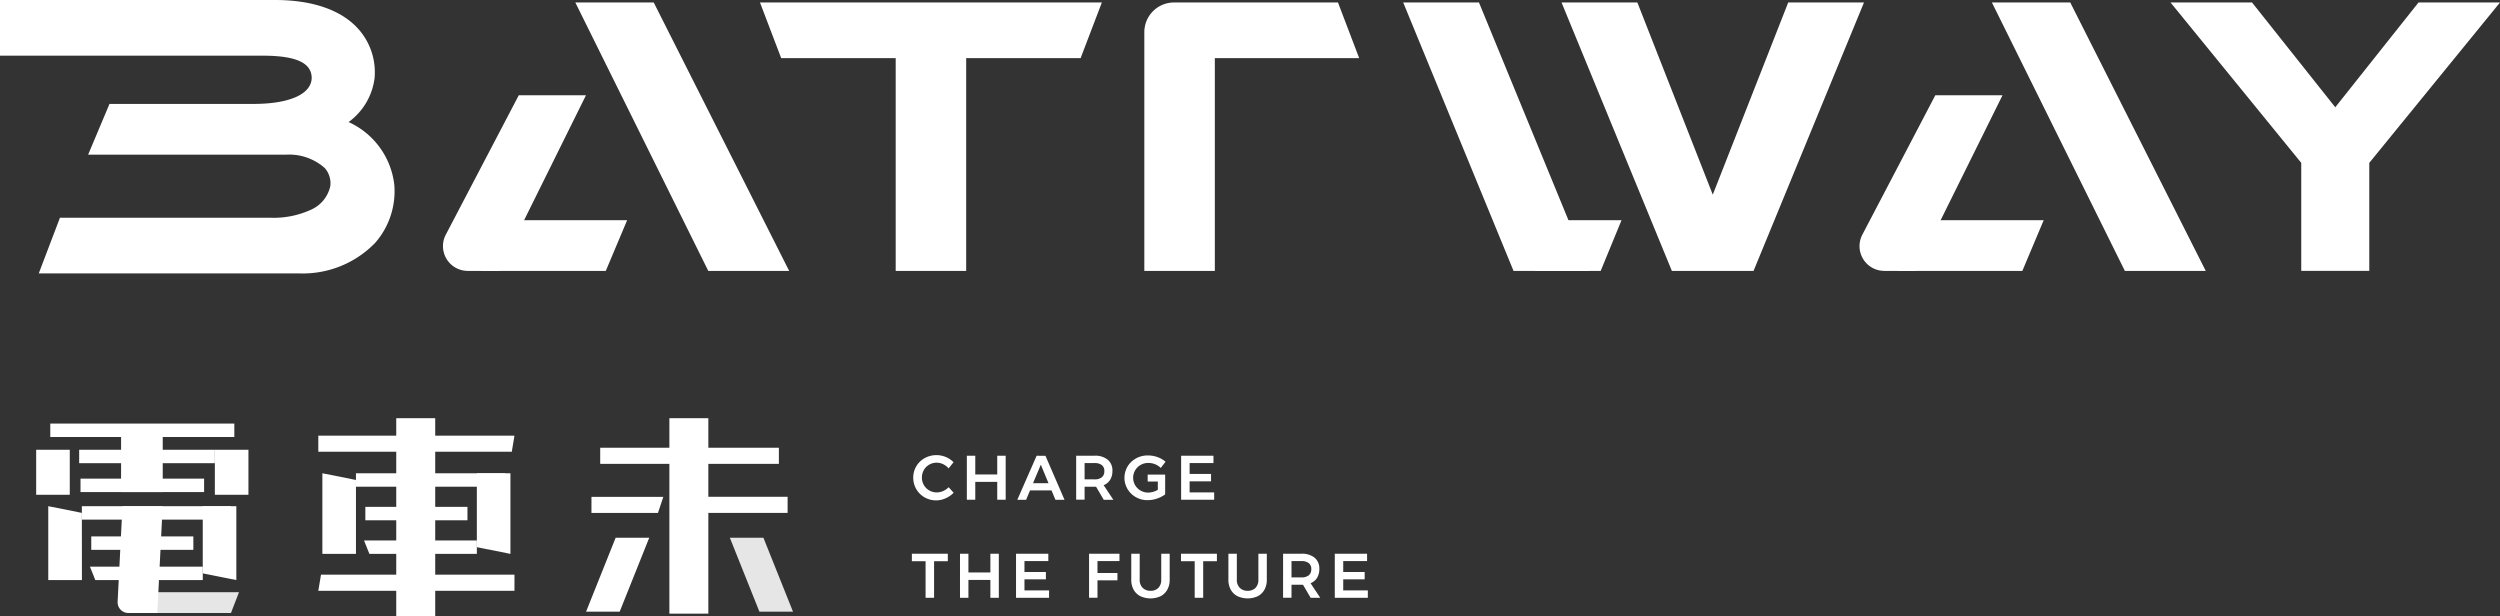
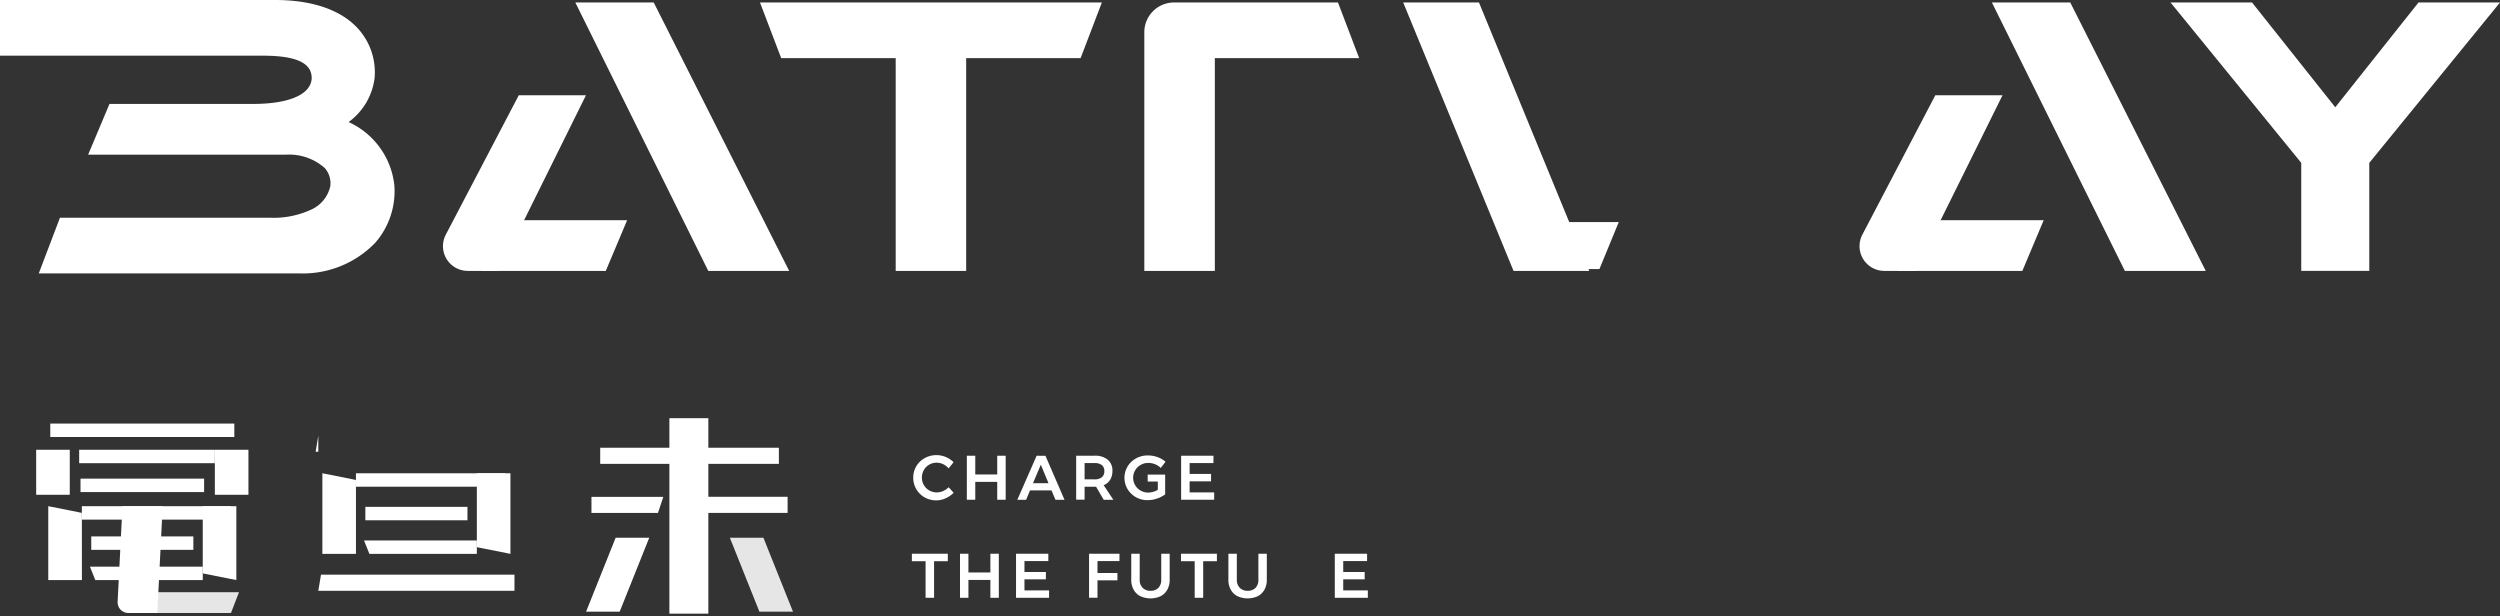
<svg xmlns="http://www.w3.org/2000/svg" width="186.586" height="46" viewBox="0 0 186.586 46">
  <rect x="0" y="0" width="186.586" height="46" fill="#333333" stroke="none" />
  <defs>
    <clipPath id="clip-path">
      <rect id="Rectangle_619" data-name="Rectangle 619" width="186.585" height="46" fill="none" />
    </clipPath>
  </defs>
  <g id="logo" transform="translate(0 0)">
    <path id="Path_47579" data-name="Path 47579" d="M144.355,20.649l-1.377,3.508h4.617l1.443-3.508Z" transform="translate(-28.222 -4.076)" fill="#fff" />
-     <path id="Path_47580" data-name="Path 47580" d="M147.637,24.262h-4.912l1.486-3.785h4.983Zm-4.506-.277h4.32l1.329-3.231H144.4Z" transform="translate(-28.172 -4.042)" fill="#fff" />
    <path id="Path_47581" data-name="Path 47581" d="M178.457,20.477l-1.982,3.786h9.294l1.594-3.786Z" transform="translate(-34.834 -4.042)" fill="#fff" />
    <path id="Path_47582" data-name="Path 47582" d="M46.734,20.477l-1.981,3.786h9.293l1.594-3.786Z" transform="translate(-8.834 -4.042)" fill="#fff" />
    <path id="Path_47583" data-name="Path 47583" d="M220.344.231l-6.212,7.82L207.921.231h-6.083L211.593,12.2v8.063h5.078V12.2L226.426.231Z" transform="translate(-39.841 -0.045)" fill="#fff" />
    <g id="Group_8455" data-name="Group 8455" transform="translate(0 0)">
      <g id="Group_8454" data-name="Group 8454" clip-path="url(#clip-path)">
        <path id="Path_47584" data-name="Path 47584" d="M26.017,9.11a4.791,4.791,0,0,0,1.937-3.261,4.844,4.844,0,0,0-1.23-3.709C25.457.74,23.311,0,20.519,0H0V4.155H19.6c2.5,0,3.663.534,3.663,1.676-.039,1.206-1.668,1.925-4.359,1.925H8.172L6.578,11.542H21.37a4.008,4.008,0,0,1,2.869,1,1.719,1.719,0,0,1,.414,1.344,2.51,2.51,0,0,1-1.434,1.762,6.67,6.67,0,0,1-3.106.6H4.475L2.893,20.406H22.37a7.506,7.506,0,0,0,5.648-2.3,5.859,5.859,0,0,0,1.413-4.288A5.868,5.868,0,0,0,26.017,9.11" transform="translate(0 0)" fill="#fff" />
-         <path id="Path_47585" data-name="Path 47585" d="M162.124.23l-5.63,14.343L150.9.318,150.864.23h-5.657l8.2,19.95.035.086h6.094L167.78.23Z" transform="translate(-28.662 -0.045)" fill="#fff" />
        <path id="Path_47586" data-name="Path 47586" d="M106.41,2.446v17.82h5.263V4.385h10.773L120.863.23H108.626a2.216,2.216,0,0,0-2.216,2.216" transform="translate(-21.004 -0.045)" fill="#fff" />
        <path id="Path_47587" data-name="Path 47587" d="M136.138.23h-5.654l8.2,19.95.035.086h5.654l-8.2-19.95Z" transform="translate(-25.756 -0.045)" fill="#fff" />
        <path id="Path_47588" data-name="Path 47588" d="M70.671.23l1.583,4.155H80.8v15.88H86.06V4.385H94.6L96.187.23Z" transform="translate(-13.95 -0.045)" fill="#fff" />
        <path id="Path_47589" data-name="Path 47589" d="M185.226.23l9.886,19.959.039.077h6.036L191.074.23Z" transform="translate(-36.562 -0.045)" fill="#fff" />
        <path id="Path_47590" data-name="Path 47590" d="M174.76,21.969h2.333l6.494-13.111h-5.015l-5.447,10.407a1.847,1.847,0,0,0,1.636,2.7" transform="translate(-34.131 -1.748)" fill="#fff" />
        <path id="Path_47591" data-name="Path 47591" d="M53.5.23l9.886,19.959.039.077h6.036L59.351.23Z" transform="translate(-10.561 -0.045)" fill="#fff" />
        <path id="Path_47592" data-name="Path 47592" d="M43.037,21.969H45.37L51.864,8.858H46.848L41.4,19.265a1.847,1.847,0,0,0,1.636,2.7" transform="translate(-8.13 -1.748)" fill="#fff" />
        <rect id="Rectangle_605" data-name="Rectangle 605" width="13.335" height="1.203" transform="translate(44.796 33.417)" fill="#fff" />
-         <path id="Path_47593" data-name="Path 47593" d="M29.6,40.512H44.24l-.2,1.2H29.6Z" transform="translate(-5.843 -7.997)" fill="#fff" />
+         <path id="Path_47593" data-name="Path 47593" d="M29.6,40.512l-.2,1.2H29.6Z" transform="translate(-5.843 -7.997)" fill="#fff" />
        <path id="Path_47594" data-name="Path 47594" d="M29.8,53.441H44.24v1.2H29.6Z" transform="translate(-5.843 -10.549)" fill="#fff" />
        <path id="Path_47595" data-name="Path 47595" d="M32.484,50.025H29.977V44.009l2.507.5Z" transform="translate(-5.917 -8.687)" fill="#fff" />
        <path id="Path_47596" data-name="Path 47596" d="M46.849,50.025l-2.507-.5V44.009h2.507Z" transform="translate(-8.753 -8.687)" fill="#fff" />
        <rect id="Rectangle_606" data-name="Rectangle 606" width="11.129" height="1.002" transform="translate(26.566 35.323)" fill="#fff" />
        <rect id="Rectangle_607" data-name="Rectangle 607" width="7.62" height="1.002" transform="translate(27.268 37.829)" fill="#fff" />
        <path id="Path_47597" data-name="Path 47597" d="M42.271,51.258h-8.02l-.4-1h8.422Z" transform="translate(-6.682 -9.92)" fill="#fff" />
-         <rect id="Rectangle_608" data-name="Rectangle 608" width="3.108" height="4.21" transform="translate(9.037 32.515)" fill="#fff" />
        <path id="Path_47598" data-name="Path 47598" d="M7,52.584H4.489V47.07l2.507.5Z" transform="translate(-0.886 -9.291)" fill="#fff" />
        <path id="Path_47599" data-name="Path 47599" d="M21.361,52.584l-2.507-.5V47.07h2.507Z" transform="translate(-3.722 -9.291)" fill="#fff" />
        <rect id="Rectangle_609" data-name="Rectangle 609" width="2.507" height="3.359" transform="translate(2.7 33.568)" fill="#fff" />
        <rect id="Rectangle_610" data-name="Rectangle 610" width="2.507" height="3.359" transform="translate(16.035 33.568)" fill="#fff" />
        <rect id="Rectangle_611" data-name="Rectangle 611" width="13.736" height="1.002" transform="translate(3.753 31.613)" fill="#fff" />
        <rect id="Rectangle_612" data-name="Rectangle 612" width="9.224" height="1.002" transform="translate(6.009 35.723)" fill="#fff" />
        <rect id="Rectangle_613" data-name="Rectangle 613" width="10.127" height="1.002" transform="translate(5.909 33.568)" fill="#fff" />
        <path id="Path_47600" data-name="Path 47600" d="M20.013,56.619H14.06V55.065h6.554Z" transform="translate(-2.775 -10.869)" fill="#e6e6e6" />
        <rect id="Rectangle_614" data-name="Rectangle 614" width="11.129" height="1.002" transform="translate(6.109 37.779)" fill="#fff" />
        <rect id="Rectangle_615" data-name="Rectangle 615" width="7.62" height="1.002" transform="translate(6.811 40.035)" fill="#fff" />
        <path id="Path_47601" data-name="Path 47601" d="M16.783,53.694H8.763l-.4-1h8.422Z" transform="translate(-1.65 -10.401)" fill="#fff" />
        <path id="Path_47602" data-name="Path 47602" d="M13.9,55.041H11.738a.8.8,0,0,1-.8-.843L11.3,47.07H14.3Z" transform="translate(-2.159 -9.291)" fill="#fff" />
        <rect id="Rectangle_616" data-name="Rectangle 616" width="2.908" height="14.587" transform="translate(49.959 31.212)" fill="#fff" />
-         <rect id="Rectangle_617" data-name="Rectangle 617" width="2.908" height="14.788" transform="translate(29.574 31.212)" fill="#fff" />
        <path id="Path_47603" data-name="Path 47603" d="M57.008,55.52H54.5l2.206-5.514h2.507Z" transform="translate(-10.758 -9.871)" fill="#fff" />
        <path id="Path_47604" data-name="Path 47604" d="M70.073,55.52H72.58l-2.206-5.514H67.868Z" transform="translate(-13.396 -9.871)" fill="#e6e6e6" />
        <rect id="Rectangle_618" data-name="Rectangle 618" width="7.319" height="1.203" transform="translate(51.463 37.077)" fill="#fff" />
        <path id="Path_47605" data-name="Path 47605" d="M55,46.2h5.364l-.4,1.2H55Z" transform="translate(-10.857 -9.118)" fill="#fff" />
        <path id="Path_47606" data-name="Path 47606" d="M86.675,42.887a1.09,1.09,0,0,0-.559.146,1.069,1.069,0,0,0-.4.4,1.12,1.12,0,0,0-.146.563,1.093,1.093,0,0,0,.146.559,1.059,1.059,0,0,0,.4.4,1.1,1.1,0,0,0,.559.15,1.168,1.168,0,0,0,.474-.1,1.416,1.416,0,0,0,.418-.287l.371.413a1.9,1.9,0,0,1-.6.413,1.674,1.674,0,0,1-.7.155,1.721,1.721,0,0,1-.869-.226,1.673,1.673,0,0,1-.845-1.47,1.646,1.646,0,0,1,.86-1.461,1.818,1.818,0,0,1,1.569-.08,1.745,1.745,0,0,1,.578.39l-.367.461A1.253,1.253,0,0,0,87.159,43a1.118,1.118,0,0,0-.484-.113" transform="translate(-16.764 -8.354)" fill="#fff" />
        <path id="Path_47607" data-name="Path 47607" d="M90.536,42.376v1.4h1.639v-1.4h.63v3.287h-.63V44.33H90.536v1.334h-.629V42.376Z" transform="translate(-17.747 -8.365)" fill="#fff" />
        <path id="Path_47608" data-name="Path 47608" d="M97.154,44.968H95.548l-.291.7H94.6l1.442-3.287H96.7l1.424,3.287h-.677Zm-.226-.54-.573-1.381-.583,1.381Z" transform="translate(-18.674 -8.365)" fill="#fff" />
        <path id="Path_47609" data-name="Path 47609" d="M101.557,44.692a.746.746,0,0,1-.117,0H100.7v.967h-.629V42.376h1.372a1.476,1.476,0,0,1,.986.3,1.043,1.043,0,0,1,.348.836,1.268,1.268,0,0,1-.165.657,1.034,1.034,0,0,1-.489.409l.723,1.089h-.718Zm-.117-.55a.837.837,0,0,0,.545-.155.56.56,0,0,0,.188-.46.534.534,0,0,0-.188-.451.866.866,0,0,0-.545-.151H100.7v1.217Z" transform="translate(-19.752 -8.365)" fill="#fff" />
        <path id="Path_47610" data-name="Path 47610" d="M106.294,43.781H107.6L107.6,45.26a2.269,2.269,0,0,1-.61.311,2.146,2.146,0,0,1-.69.117,1.717,1.717,0,0,1-1.236-.484,1.647,1.647,0,0,1,.01-2.377,1.767,1.767,0,0,1,1.263-.474,2.006,2.006,0,0,1,.7.127,1.827,1.827,0,0,1,.591.343l-.356.461a1.321,1.321,0,0,0-.93-.372,1.121,1.121,0,0,0-.8.319,1.1,1.1,0,0,0,0,1.574,1.124,1.124,0,0,0,.8.319,1.455,1.455,0,0,0,.71-.207V44.3h-.756Z" transform="translate(-20.639 -8.36)" fill="#fff" />
        <path id="Path_47611" data-name="Path 47611" d="M112.247,42.376v.55h-1.78v.812h1.6v.55h-1.6v.827H112.3v.549h-2.466V42.376Z" transform="translate(-21.681 -8.365)" fill="#fff" />
        <path id="Path_47612" data-name="Path 47612" d="M87.476,51.491v.559H86.451v2.729h-.634V52.05H84.794v-.559Z" transform="translate(-16.737 -10.164)" fill="#fff" />
        <path id="Path_47613" data-name="Path 47613" d="M89.9,51.491v1.4h1.639v-1.4h.63v3.287h-.63V53.445H89.9v1.334h-.629V51.491Z" transform="translate(-17.622 -10.164)" fill="#fff" />
        <path id="Path_47614" data-name="Path 47614" d="M96.891,51.491v.55H95.11v.812h1.6v.55h-1.6v.827h1.836v.549H94.481V51.491Z" transform="translate(-18.65 -10.164)" fill="#fff" />
        <path id="Path_47615" data-name="Path 47615" d="M103.541,51.491l0,.55H101.9v.888h1.489v.549H101.9v1.3h-.629V51.491Z" transform="translate(-19.99 -10.164)" fill="#fff" />
        <path id="Path_47616" data-name="Path 47616" d="M106.634,54.258a.79.79,0,0,0,.587-.221.845.845,0,0,0,.212-.611V51.492h.629v1.934a1.5,1.5,0,0,1-.173.742,1.216,1.216,0,0,1-.494.489,1.813,1.813,0,0,1-1.527,0,1.182,1.182,0,0,1-.5-.489,1.5,1.5,0,0,1-.173-.742V51.492h.629v1.934a.829.829,0,0,0,.221.611.8.8,0,0,0,.592.221" transform="translate(-20.764 -10.164)" fill="#fff" />
        <path id="Path_47617" data-name="Path 47617" d="M112.5,51.491v.559h-1.024v2.729h-.634V52.05H109.82v-.559Z" transform="translate(-21.677 -10.164)" fill="#fff" />
        <path id="Path_47618" data-name="Path 47618" d="M115.667,54.258a.79.79,0,0,0,.587-.221.845.845,0,0,0,.212-.611V51.492h.629v1.934a1.5,1.5,0,0,1-.173.742,1.216,1.216,0,0,1-.494.489,1.813,1.813,0,0,1-1.527,0,1.182,1.182,0,0,1-.5-.489,1.5,1.5,0,0,1-.173-.742V51.492h.629v1.934a.829.829,0,0,0,.221.611.8.8,0,0,0,.592.221" transform="translate(-22.547 -10.164)" fill="#fff" />
-         <path id="Path_47619" data-name="Path 47619" d="M120.8,53.807a.745.745,0,0,1-.117,0h-.742v.967h-.629V51.491h1.372a1.476,1.476,0,0,1,.986.3,1.043,1.043,0,0,1,.348.836,1.268,1.268,0,0,1-.165.657,1.03,1.03,0,0,1-.489.409l.723,1.089h-.718Zm-.117-.55a.837.837,0,0,0,.545-.155.56.56,0,0,0,.188-.46.534.534,0,0,0-.188-.451.866.866,0,0,0-.545-.151h-.742v1.217Z" transform="translate(-23.55 -10.164)" fill="#fff" />
        <path id="Path_47620" data-name="Path 47620" d="M126.532,51.491v.55h-1.78v.812h1.6v.55h-1.6v.827h1.836v.549h-2.466V51.491Z" transform="translate(-24.501 -10.164)" fill="#fff" />
      </g>
    </g>
  </g>
</svg>